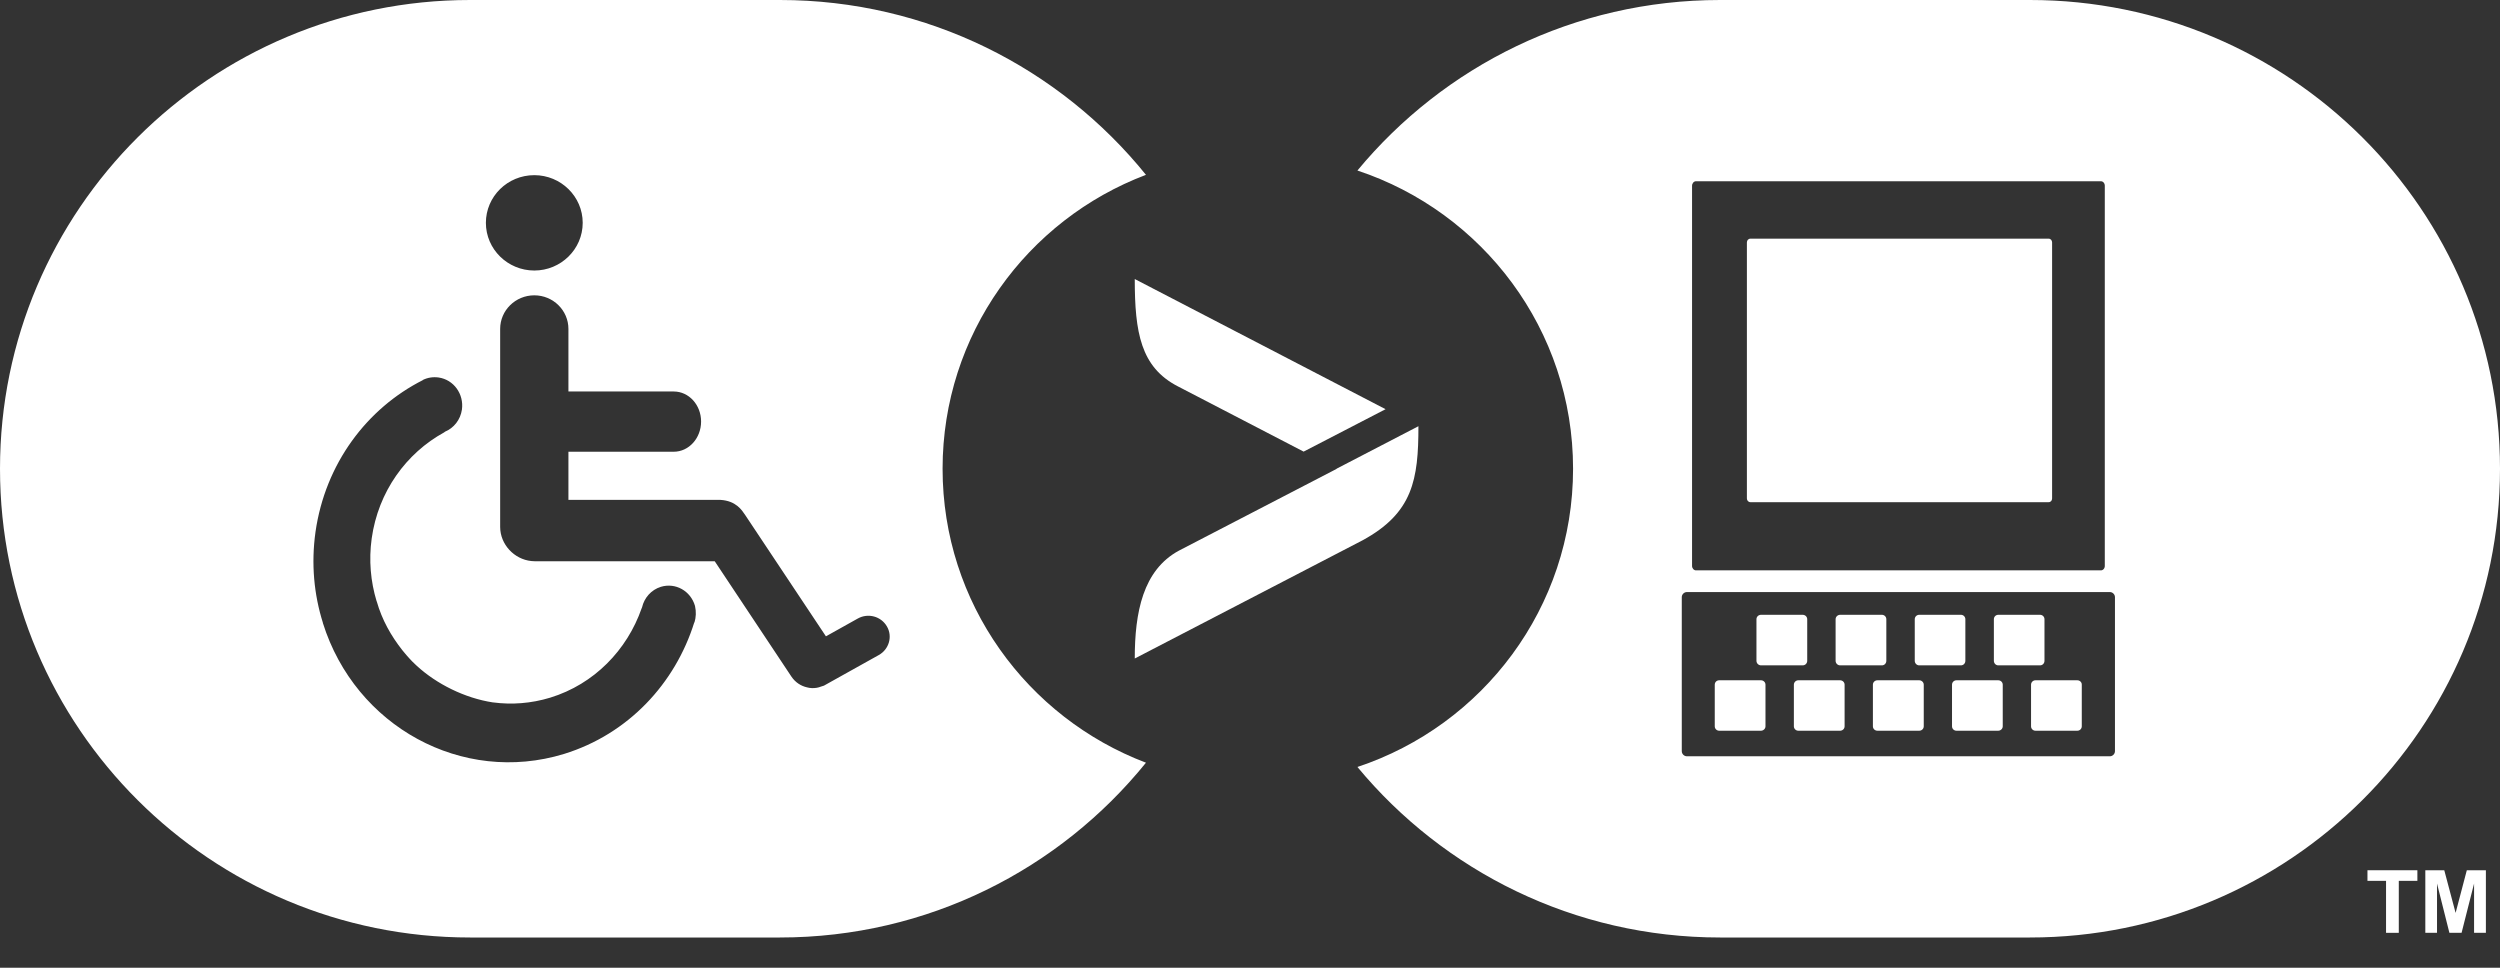
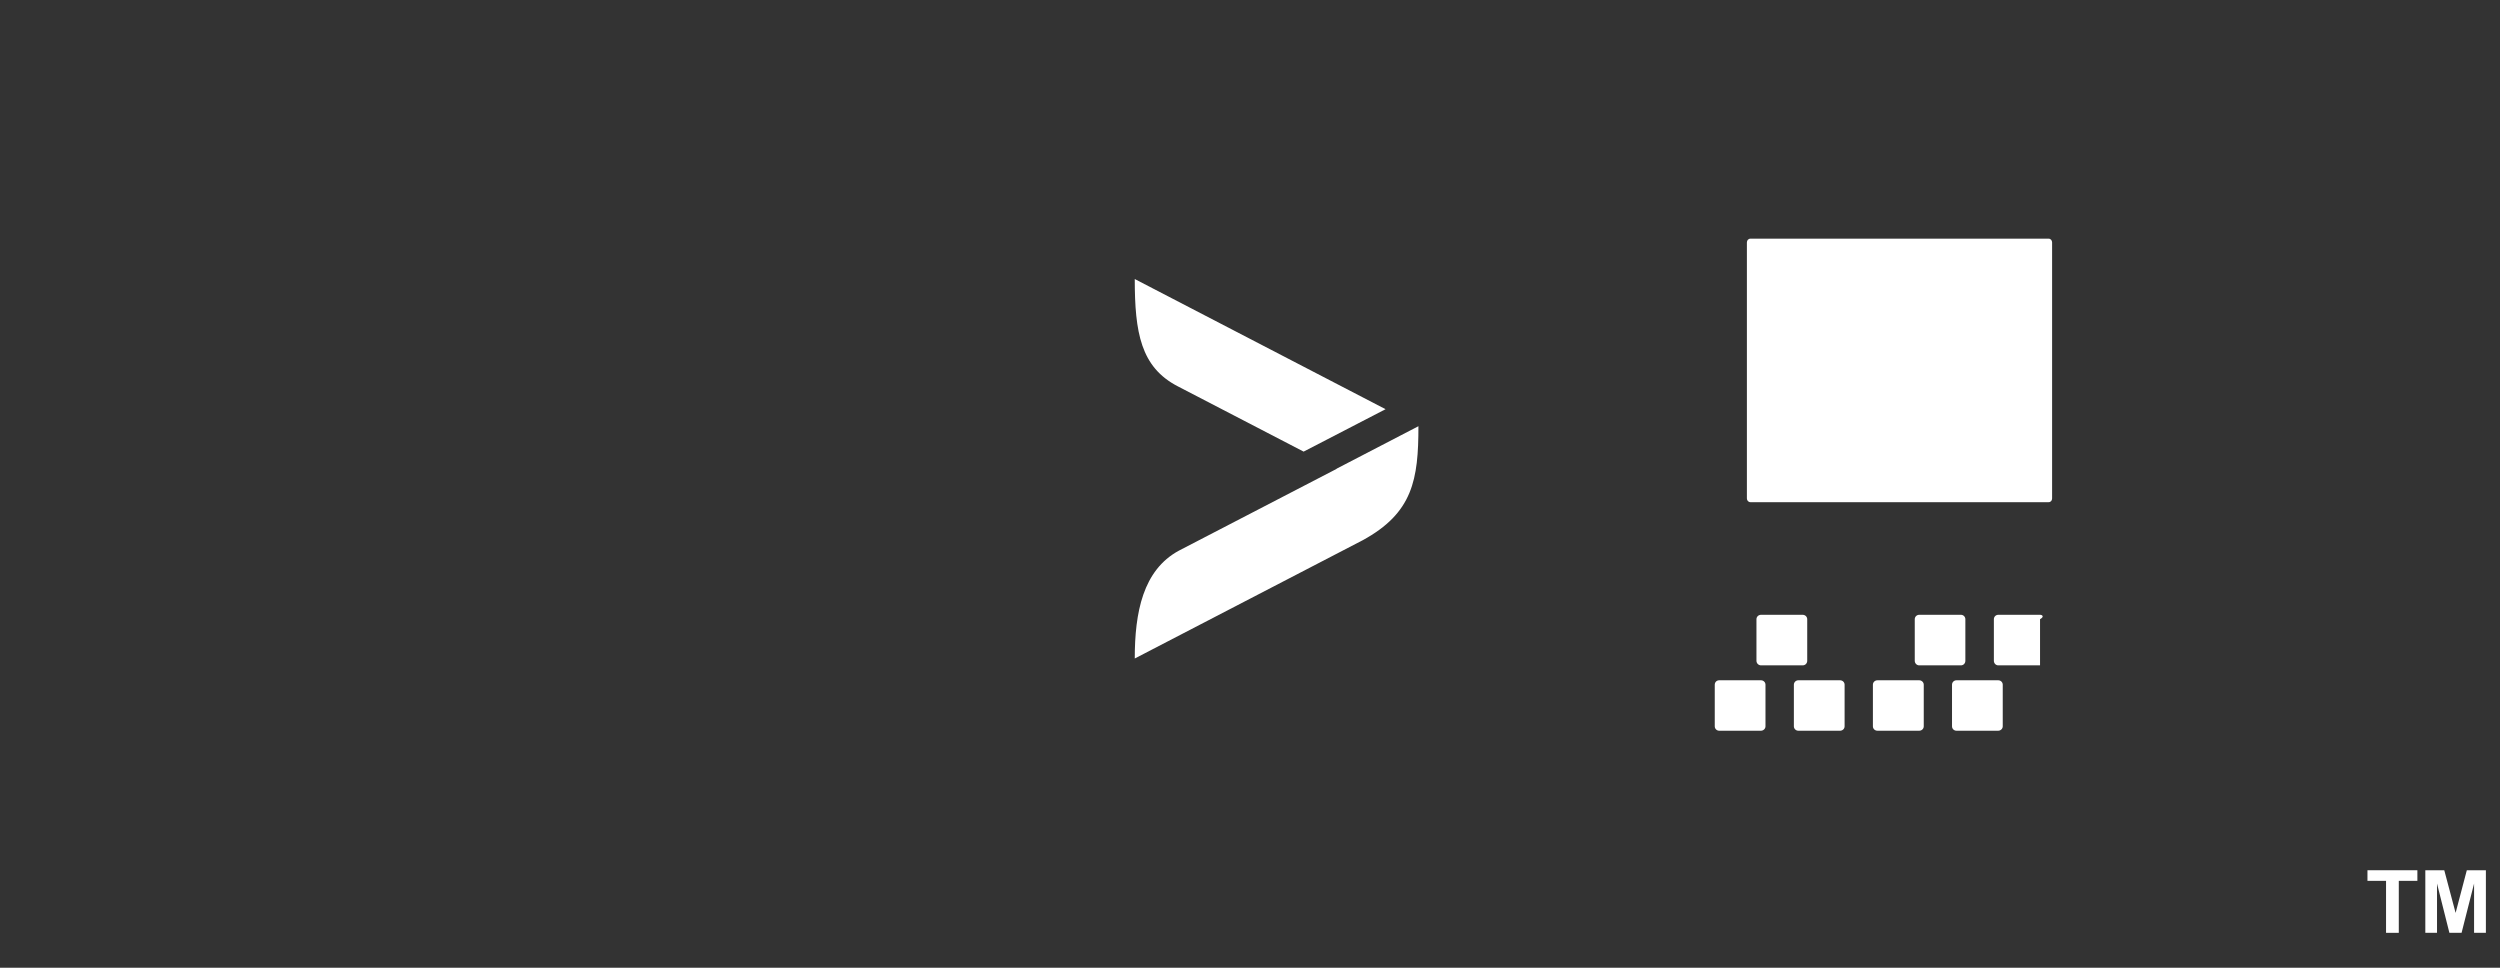
<svg xmlns="http://www.w3.org/2000/svg" width="62" height="24" viewBox="0 0 62 24" fill="none">
  <rect x="0" y="0" width="62" height="24" fill="#333333" stroke="none" />
  <g clip-path="url(#clip0_2738_32839)">
-     <path d="M23.376 11.625C23.376 8.295 25.472 5.451 28.42 4.336C26.284 1.694 23.011 0 19.341 0H11.659C5.221 0 0 5.206 0 11.625C0 18.044 5.221 23.25 11.659 23.25H19.341C23.011 23.25 26.284 21.556 28.42 18.915C25.472 17.796 23.376 14.955 23.376 11.625ZM13.251 4.344C13.911 4.344 14.451 4.873 14.451 5.526C14.451 6.18 13.911 6.709 13.251 6.709C12.59 6.709 12.05 6.18 12.05 5.526C12.05 4.873 12.587 4.344 13.251 4.344ZM17.222 15.44L17.219 15.432C16.747 16.949 15.581 18.206 13.987 18.698C11.465 19.469 8.812 18.018 8.007 15.449H8.009C7.786 14.744 7.714 13.978 7.824 13.194C8.065 11.498 9.102 10.125 10.491 9.425H10.482C10.601 9.365 10.737 9.342 10.879 9.362C11.253 9.417 11.508 9.772 11.456 10.157C11.418 10.414 11.253 10.616 11.036 10.706L11.015 10.723C10.076 11.238 9.381 12.189 9.218 13.353C9.143 13.894 9.192 14.423 9.34 14.911L9.343 14.914C9.473 15.374 9.702 15.775 9.978 16.125C9.992 16.143 10.004 16.16 10.021 16.177C10.062 16.229 10.108 16.279 10.152 16.328C10.198 16.38 10.247 16.429 10.3 16.478C10.311 16.489 10.326 16.501 10.337 16.513C10.827 16.963 11.526 17.313 12.224 17.42H12.233H12.23C12.691 17.481 13.172 17.446 13.645 17.302C14.738 16.966 15.552 16.119 15.912 15.088L15.923 15.062C15.978 14.825 16.149 14.628 16.39 14.553C16.752 14.443 17.129 14.654 17.236 15.027C17.268 15.169 17.262 15.31 17.222 15.44ZM21.796 16.244L20.434 17.004C20.422 17.01 20.411 17.01 20.399 17.015C20.387 17.018 20.376 17.021 20.361 17.027C20.292 17.056 20.222 17.065 20.153 17.065C20.147 17.065 20.141 17.065 20.135 17.065C20.095 17.062 20.054 17.059 20.016 17.047C19.863 17.013 19.724 16.923 19.628 16.781L17.726 13.92H13.352C13.288 13.92 13.242 13.92 13.178 13.914C12.752 13.871 12.404 13.501 12.404 13.067V8.157C12.404 7.697 12.784 7.324 13.251 7.324C13.717 7.324 14.097 7.697 14.097 8.157V9.709H16.709C17.083 9.709 17.387 10.041 17.387 10.454C17.387 10.868 17.083 11.203 16.709 11.203H14.097V12.397H17.865C18.257 12.42 18.399 12.654 18.477 12.767L20.483 15.781L21.274 15.339C21.529 15.197 21.851 15.284 21.996 15.536C22.141 15.784 22.048 16.102 21.796 16.244Z" fill="white" />
-     <path d="M45.636 16.501H46.671C46.732 16.501 46.781 16.452 46.781 16.388V15.356C46.781 15.296 46.732 15.247 46.671 15.247H45.636C45.575 15.247 45.523 15.296 45.523 15.356V16.388C45.523 16.449 45.572 16.501 45.636 16.501Z" fill="white" />
    <path d="M43.674 16.501H44.706C44.769 16.501 44.819 16.452 44.819 16.388V15.356C44.819 15.296 44.769 15.247 44.706 15.247H43.674C43.61 15.247 43.56 15.296 43.56 15.356V16.388C43.56 16.449 43.61 16.501 43.674 16.501Z" fill="white" />
-     <path d="M49.558 16.501H50.593C50.654 16.501 50.703 16.452 50.703 16.388V15.356C50.703 15.296 50.654 15.247 50.593 15.247H49.558C49.495 15.247 49.448 15.296 49.448 15.356V16.388C49.448 16.449 49.495 16.501 49.558 16.501Z" fill="white" />
+     <path d="M49.558 16.501H50.593V15.356C50.703 15.296 50.654 15.247 50.593 15.247H49.558C49.495 15.247 49.448 15.296 49.448 15.356V16.388C49.448 16.449 49.495 16.501 49.558 16.501Z" fill="white" />
    <path d="M47.596 16.501H48.631C48.692 16.501 48.741 16.452 48.741 16.388V15.356C48.741 15.296 48.692 15.247 48.631 15.247H47.596C47.535 15.247 47.486 15.296 47.486 15.356V16.388C47.486 16.449 47.535 16.501 47.596 16.501Z" fill="white" />
    <path d="M43.41 12.454H50.807C50.857 12.454 50.892 12.414 50.892 12.362V6.012C50.892 5.963 50.857 5.919 50.807 5.919H43.41C43.36 5.919 43.323 5.96 43.323 6.012V12.362C43.323 12.411 43.36 12.454 43.41 12.454Z" fill="white" />
    <path d="M43.671 16.871H42.636C42.572 16.871 42.526 16.92 42.526 16.981V18.013C42.526 18.073 42.575 18.122 42.636 18.122H43.671C43.732 18.122 43.784 18.073 43.784 18.013V16.981C43.784 16.92 43.735 16.871 43.671 16.871Z" fill="white" />
    <path d="M45.633 16.871H44.598C44.538 16.871 44.488 16.92 44.488 16.981V18.013C44.488 18.073 44.538 18.122 44.598 18.122H45.633C45.697 18.122 45.746 18.073 45.746 18.013V16.981C45.746 16.92 45.697 16.871 45.633 16.871Z" fill="white" />
-     <path d="M50.341 0H42.659C39.038 0 35.803 1.645 33.664 4.229C36.772 5.26 39.012 8.18 39.012 11.625C39.012 15.07 36.772 17.99 33.664 19.021C35.803 21.602 39.038 23.25 42.659 23.25H50.341C56.779 23.25 62 18.044 62 11.625C62 5.206 56.779 0 50.341 0ZM41.963 4.607C41.963 4.547 42.007 4.495 42.059 4.495H52.103C52.156 4.495 52.199 4.544 52.199 4.607V14.036C52.199 14.096 52.156 14.145 52.103 14.145H42.059C42.007 14.145 41.963 14.093 41.963 14.036V4.607ZM52.451 18.628C52.451 18.698 52.393 18.756 52.324 18.756H41.836C41.766 18.756 41.708 18.698 41.708 18.628V14.81C41.708 14.741 41.766 14.683 41.836 14.683H52.324C52.393 14.683 52.451 14.741 52.451 14.81V18.628Z" fill="white" />
-     <path d="M51.518 16.871H50.48C50.419 16.871 50.37 16.92 50.37 16.981V18.013C50.37 18.073 50.419 18.122 50.48 18.122H51.518C51.579 18.122 51.628 18.073 51.628 18.013V16.981C51.631 16.92 51.579 16.871 51.518 16.871Z" fill="white" />
    <path d="M49.555 16.871H48.52C48.459 16.871 48.41 16.92 48.41 16.981V18.013C48.41 18.073 48.459 18.122 48.52 18.122H49.555C49.616 18.122 49.668 18.073 49.668 18.013V16.981C49.668 16.92 49.619 16.871 49.555 16.871Z" fill="white" />
    <path d="M47.596 16.871H46.561C46.497 16.871 46.448 16.92 46.448 16.981V18.013C46.448 18.073 46.497 18.122 46.561 18.122H47.596C47.66 18.122 47.709 18.073 47.709 18.013V16.981C47.709 16.92 47.657 16.871 47.596 16.871Z" fill="white" />
    <path d="M59.174 23.134V21.845H58.713V21.582H59.951V21.845H59.49V23.134H59.174Z" fill="white" />
    <path d="M60.148 23.134V21.582H60.618L60.899 22.64L61.177 21.582H61.65V23.134H61.357V21.912L61.047 23.134H60.745L60.438 21.912V23.134H60.148Z" fill="white" />
    <path d="M34.362 10.148L28.142 6.92C28.142 8.249 28.292 9.105 29.206 9.579L32.33 11.2L34.362 10.148Z" fill="white" />
    <path d="M35.177 10.57L33.145 11.625L33.148 11.628L29.235 13.657C28.345 14.14 28.142 15.186 28.142 16.331L33.791 13.4C35.041 12.72 35.177 11.891 35.177 10.57Z" fill="white" />
  </g>
  <defs>
    <clipPath id="clip0_2738_32839">
      <rect width="62" height="23.25" fill="white" />
    </clipPath>
  </defs>
</svg>